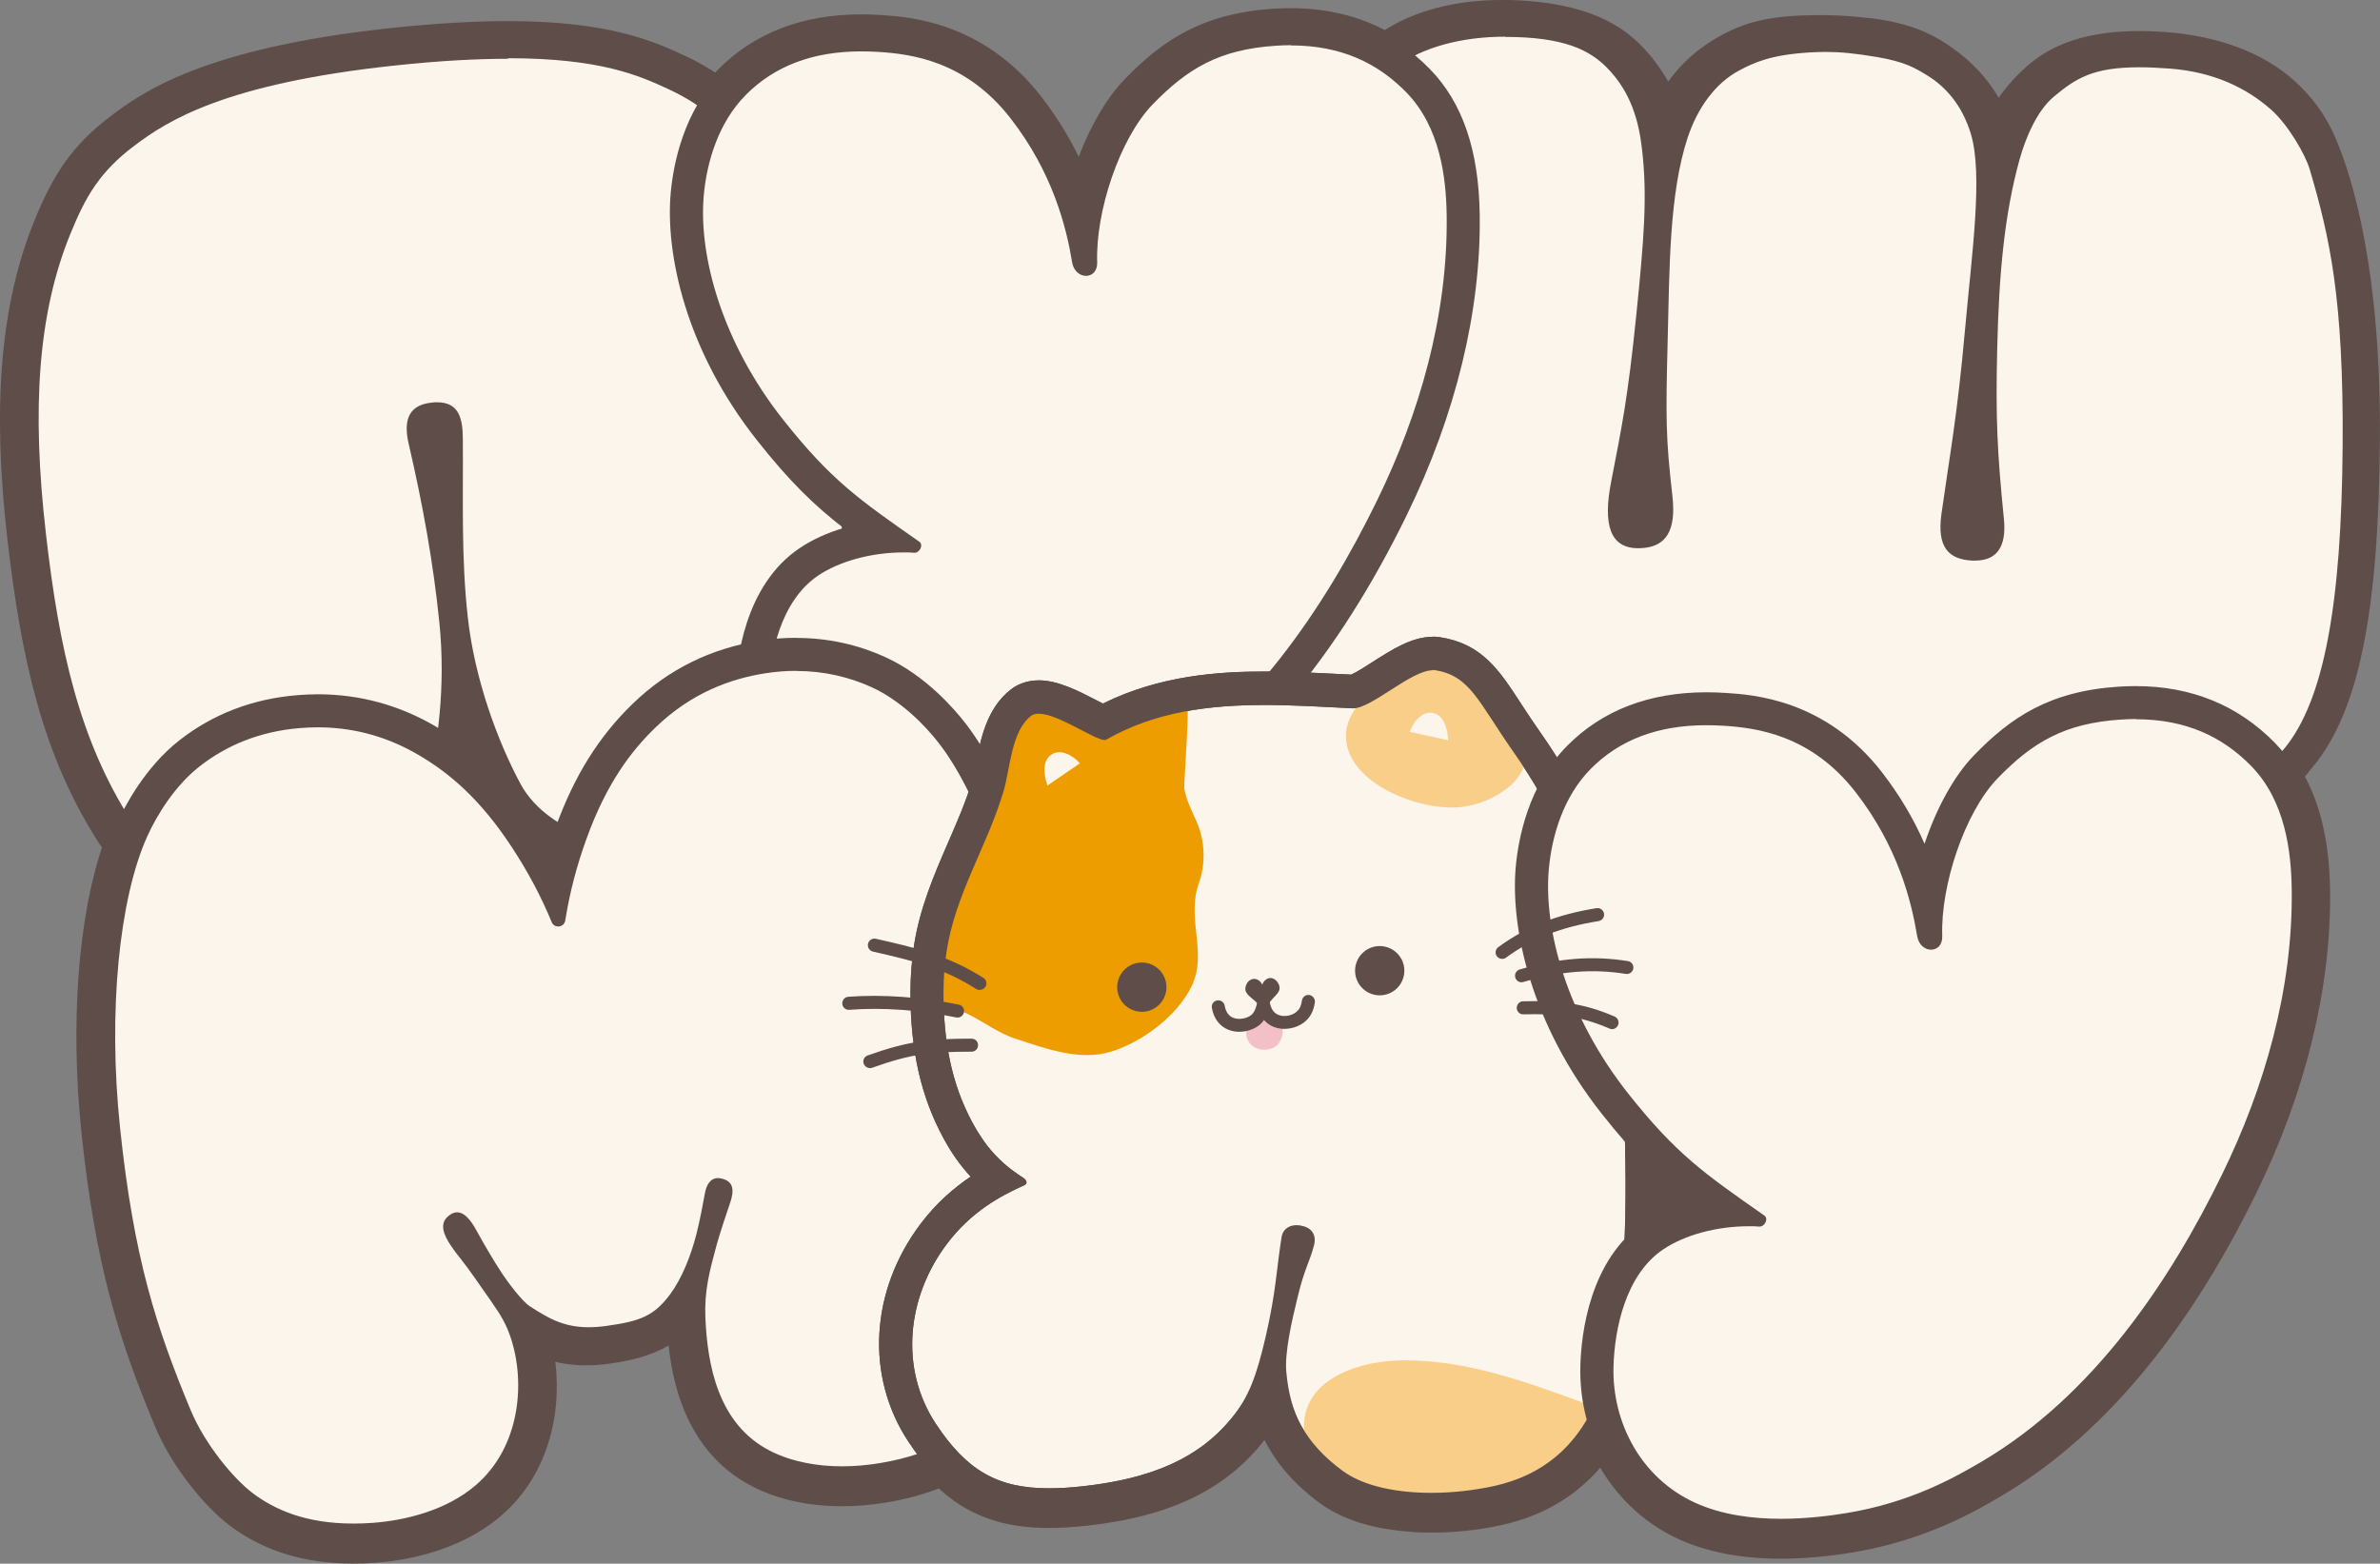
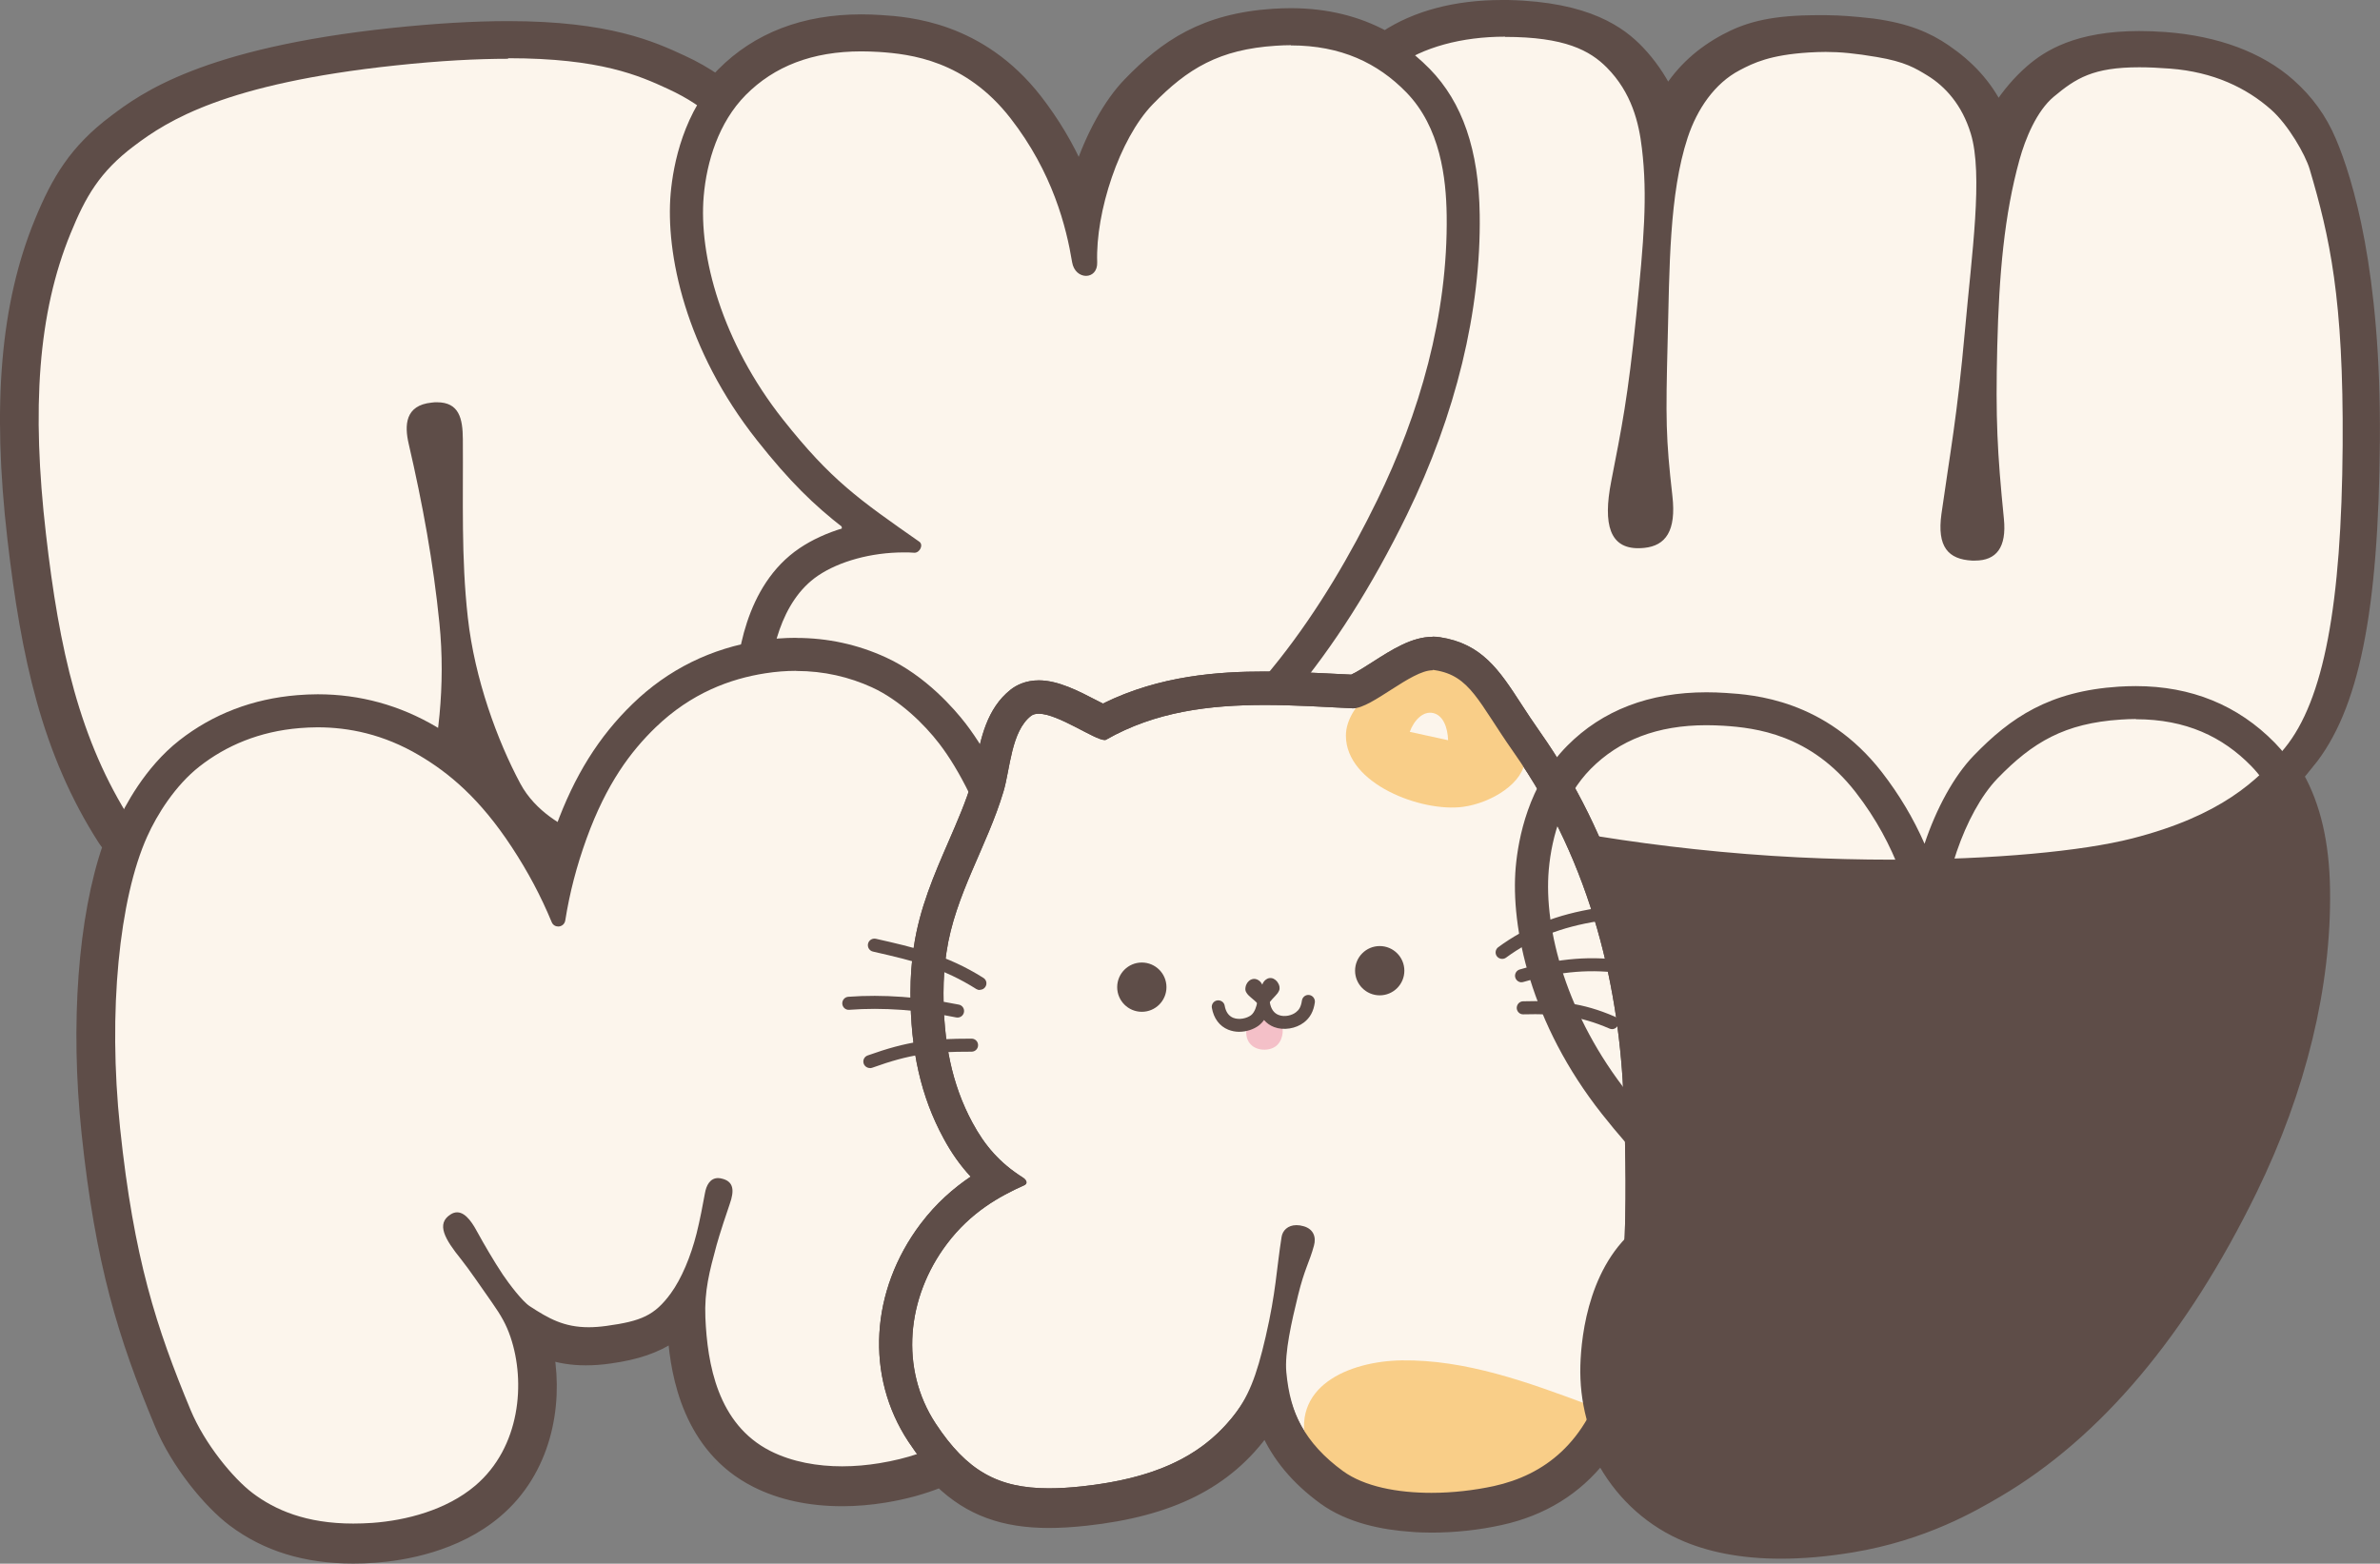
<svg xmlns="http://www.w3.org/2000/svg" id="_Слой_1" data-name="Слой 1" viewBox="0 0 215.4 141.53">
  <rect x="0" y="0" width="215.4" height="141.53" fill="#808080" stroke="none" />
  <defs>
    <style>
      .cls-1 {
        stroke: #5e4d48;
        stroke-miterlimit: 10;
      }

      .cls-1, .cls-2 {
        fill: #5e4d48;
      }

      .cls-3 {
        fill: #f4c0c8;
      }

      .cls-4 {
        fill: #fcf5ec;
      }

      .cls-5 {
        fill: #ed9d00;
      }

      .cls-6 {
        fill: #f9ce88;
      }
    </style>
  </defs>
  <path class="cls-1" d="M208.96,69.07c4.04-4.94,5.82-13.7,5.93-29.28.11-15.18-2.43-23.46-3.95-27.04-.85-2.01-2.07-3.69-3.72-5.15-2.71-2.4-6.6-3.85-11.25-4.2-.82-.06-1.62-.09-2.37-.09-5.63,0-8.3,1.74-9.81,3.05-1.12.97-2.15,2.19-2.95,3.45-1.09-2.16-2.64-3.84-4.74-5.28-1.65-1.13-3.52-1.94-6.63-2.36-.27-.04-2.14-.23-3.19-.27-1.33-.05-2.42-.02-2.42-.02-3.87.06-5.9.72-7.7,1.68-2.23,1.19-3.94,2.75-5.23,4.79-.67-1.34-1.58-2.65-2.6-3.72-1.62-1.7-4.61-3.97-11.84-4.13-.19,0-.38,0-.57,0h0c-4.18,0-7.81.97-10.57,2.8-2.51-1.37-5.36-2.06-8.53-2.06-.51,0-1.03.02-1.56.05-6.28.41-9.78,2.79-13.11,6.23-1.81,1.87-3.4,4.81-4.46,7.99-1.01-2.31-2.3-4.46-3.87-6.49-5.11-6.57-11.64-7-14.1-7.16-.6-.04-1.19-.06-1.77-.06-5.18,0-9.42,1.63-12.6,4.84-.19.19-.36.38-.54.58-.91-.62-1.91-1.21-3.1-1.75-2.64-1.22-6.63-3.06-15.73-3.06-3.07,0-6.6.21-10.48.62-17.09,1.81-22.53,5.89-25.14,7.85-3.6,2.7-5.2,5.42-6.75,9.2C.55,27.54-.23,36.66,1.17,48.77c1.23,10.61,3.09,19.32,8.21,27.28.13.19.27.38.41.57-2.22,6.4-2.95,16.06-1.91,25.93,1.25,11.81,3.28,18.37,6.6,26.34,1.51,3.64,4.47,7.18,6.6,8.78,2.99,2.25,6.56,3.35,10.89,3.35.62,0,1.27-.02,1.93-.07,2.55-.18,7.37-.95,11.05-4.07,4.43-3.75,5.5-9.6,4.7-14.31.96.31,2.06.51,3.36.51.7,0,1.43-.05,2.24-.17,2.35-.33,4.1-.91,5.69-1.97.27,3.51,1.37,10.11,7.44,13.18,2.24,1.14,4.89,1.71,7.85,1.71,1.26,0,2.55-.11,3.84-.32,1.84-.3,3.5-.76,5.01-1.37,2.67,2.56,5.74,3.66,9.86,3.66,1.01,0,2.11-.07,3.34-.2,7.66-.84,12.77-3.34,16.26-8.23,1.07,2.46,2.8,4.52,5.25,6.31,2.33,1.69,5.39,2.3,7.98,2.47.28.03.56.04.82.05.33.01.65.02.95.02,2.09,0,4.26-.23,6.28-.68,3.79-.83,6.85-2.73,9.09-5.58,1.58,3,4.07,5.45,7.22,6.89,2.51,1.15,5.55,1.73,9.04,1.73,1.99,0,4.09-.18,6.41-.56,6.52-1.07,11.04-3.72,13.2-4.99,8.99-5.28,16.73-14.47,23.01-27.33,4.43-9.08,6.72-18.48,6.59-27.18-.06-4.21-.86-7.62-2.4-10.33.35-.38.67-.76.98-1.14Z" />
  <g>
    <g>
      <path class="cls-4" d="M23.63,81.31c-2.24,0-4.42-.31-6.13-.86-2.58-.83-5.32-2.98-6.83-5.33-4.96-7.73-6.78-16.24-7.98-26.65-1.37-11.85-.63-20.74,2.33-27.96,1.48-3.62,2.92-6.06,6.26-8.57,2.5-1.88,7.71-5.79,24.39-7.56,3.83-.41,7.31-.61,10.32-.61,8.77,0,12.43,1.69,15.1,2.92,3.85,1.78,5.76,3.84,7.94,7.02,4.41,6.44,7,14.97,8.15,26.85,1.01,10.43,1.02,19.13-2.21,27.73-.98,2.62-3.22,5.29-5.57,6.65-2.29,1.33-5.5,2.27-8.8,2.59-1,.1-1.98.15-2.91.15-2.33,0-4.29-.3-5.83-.91-.99-.39-4.36-1.91-6.1-5.16-1.91-3.56-3.43-7.76-4.29-11.78.06,4.25-.48,8.62-1.57,12.4-1.02,3.54-3.99,5.73-4.88,6.32-1.92,1.27-4.82,2.17-8.38,2.57-1.01.12-2.03.18-3.02.18ZM39.55,37.89c-.1,0-.21,0-.33.02-.4.04-.7.14-.79.28-.06.09-.24.46.03,1.63.83,3.57,1.48,6.86,1.98,10.02-.06-2.1-.05-4.2-.05-6.36,0-1.22,0-2.46,0-3.72-.01-1.86-.31-1.86-.84-1.86Z" />
      <path class="cls-2" d="M45.99,5.27c8.36,0,11.87,1.58,14.47,2.78,3.59,1.66,5.33,3.58,7.33,6.51,4.4,6.43,6.8,14.78,7.89,26.15,1.01,10.48.95,18.88-2.12,27.06-.91,2.41-2.96,4.75-4.91,5.88-1.77,1.03-4.65,2.05-8.2,2.4-.96.09-1.89.14-2.76.14-2.12,0-3.93-.27-5.28-.8-1.3-.51-3.94-1.89-5.32-4.47-2.06-3.85-4.13-9.44-4.75-15.03-.61-5.46-.41-10.55-.45-16.13-.01-1.89-.34-3.35-2.34-3.35-.15,0-.31,0-.48.03-2.42.24-2.47,2.06-2.08,3.74,1.26,5.44,2.23,10.74,2.78,16.23.57,5.6-.1,11.24-1.31,15.44-.81,2.81-3.11,4.72-4.27,5.49-1.71,1.13-4.42,1.95-7.72,2.34-.99.11-1.95.17-2.85.17-2.31,0-4.27-.33-5.67-.79-2.14-.69-4.65-2.55-6.04-4.71-4.72-7.35-6.55-15.55-7.75-26.01-1.31-11.34-.73-20.01,2.23-27.22,1.34-3.28,2.61-5.56,5.78-7.94,2.99-2.25,8.19-5.62,23.65-7.26,4.03-.43,7.37-.6,10.16-.6M45.99,2.27c-3.07,0-6.6.21-10.48.62-17.09,1.81-22.53,5.89-25.14,7.85-3.6,2.7-5.2,5.42-6.75,9.2C.56,27.41-.21,36.53,1.19,48.64c1.23,10.61,3.09,19.32,8.21,27.28,1.71,2.66,4.71,5,7.64,5.95,1.31.43,3.52.93,6.59.93,1.05,0,2.13-.06,3.19-.19,3.79-.44,6.91-1.41,9.03-2.81,1.28-.84,4.36-3.23,5.49-7.16.43-1.51.78-3.1,1.05-4.74.8,1.97,1.56,3.49,2.05,4.41,1.93,3.6,5.45,5.29,6.87,5.84,1.71.67,3.85,1.01,6.37,1.01.97,0,2-.05,3.05-.15,3.51-.34,6.94-1.36,9.41-2.79,2.66-1.54,5.1-4.45,6.22-7.42,3.33-8.87,3.33-17.77,2.3-28.4-1.17-12.14-3.84-20.89-8.4-27.55-2.28-3.33-4.41-5.62-8.55-7.54-2.64-1.22-6.63-3.06-15.73-3.06h0Z" />
    </g>
    <g>
      <g>
        <path class="cls-4" d="M171.15,79.31c-2.81,0-5.67-.07-8.49-.21-12.79-.62-25.76-2.94-30.44-4.73-8.71-3.33-10.99-6.01-13.48-9.74-3.28-4.9-4.25-14.99-2.9-29.98,1.05-11.63,3-20.13,5.79-25.27,1.07-1.97,2.33-3.46,3.84-4.56,2.67-1.93,6.48-2.99,10.74-2.99,4.96,0,8.03.96,10.27,3.21,2.68,2.7,3.34,5.97,3.61,8.2.12.98.19,1.95.23,2.92.24-1.47.57-2.87,1-4.18,1.06-3.21,2.99-5.68,5.43-6.96,1.55-.81,3.24-1.55,6.88-1.78.55-.03,1.08-.05,1.6-.05,1.44,0,2.85.14,4.87.48,2.81.47,3.95,1.16,5.05,1.84,1.58.96,3.61,2.78,4.64,6.13.55,1.79.64,4.21.52,6.97.28-1.6.61-3.1,1-4.53.46-1.68,1.55-4.77,3.6-6.48,2.12-1.76,3.98-3.01,8.69-3.01.87,0,1.82.04,2.91.12,3.92.3,7.29,1.67,10.02,4.09,1.71,1.51,3.45,4.43,3.94,6.11,1.78,6.06,3.14,11.78,3.04,25.42-.11,15.01-1.83,23.75-5.59,28.34-2.53,3.09-6.24,6.53-14.59,8.67-4.8,1.23-13.1,1.97-22.19,1.97h0ZM179.28,30.6c-.51,5.57-1.01,8.9-1.54,12.41-.18,1.18-.36,2.38-.54,3.7-.21,1.49.06,2,.18,2.15.22.27.76.35,1.17.37.07,0,.13,0,.2,0,.29,0,.68-.04.87-.24.09-.1.39-.55.25-1.9-.6-5.96-.77-9.08-.61-15.76,0-.25.01-.5.02-.74ZM149.46,29.96c-.67,6.3-1.19,8.98-2.03,13.27l-.13.64c-.57,2.91-.08,3.78.08,3.98.06.07.23.28.89.28.13,0,.26,0,.4-.02.66-.07.84-.3.91-.38.2-.24.5-.91.3-2.65-.61-5.39-.62-7.09-.44-14.25l.02-.86Z" />
        <path class="cls-2" d="M136.22,3.34c5.4,0,7.67,1.23,9.2,2.77,2.26,2.28,2.91,5.01,3.18,7.32.52,4.33.18,8.29-.51,15.1-.76,7.5-1.32,10.17-2.27,15.05-.77,3.94-.09,6.04,2.44,6.04.18,0,.36-.01.56-.03,1.92-.2,2.9-1.52,2.54-4.69-.6-5.29-.61-6.93-.43-14.04.17-6.56.13-13.29,1.81-18.4.86-2.6,2.45-4.92,4.7-6.1,1.27-.67,2.76-1.39,6.28-1.61.52-.03,1.01-.05,1.51-.05,1.33,0,2.68.13,4.63.46,2.57.43,3.5,1.02,4.57,1.67,1.62.99,3.14,2.66,3.93,5.25,1.14,3.71.09,10.93-.52,17.79-.7,7.8-1.37,11.24-2.13,16.64-.42,3.01.63,4.11,2.76,4.23.1,0,.19,0,.28,0,1.94,0,2.87-1.2,2.61-3.79-.6-6-.76-9.09-.6-15.58.16-6.56.64-11.94,2.01-16.9.53-1.92,1.56-4.43,3.11-5.72,2-1.67,3.56-2.66,7.73-2.66.82,0,1.74.04,2.79.12,3.93.3,6.91,1.74,9.14,3.71,1.55,1.37,3.11,4.08,3.5,5.41,1.8,6.11,3.07,11.63,2.98,24.99-.1,14.41-1.7,23.06-5.25,27.4-2.41,2.94-5.82,6.13-13.8,8.17-4.5,1.15-12.53,1.92-21.82,1.92-2.71,0-5.54-.07-8.41-.21-12.6-.62-25.37-2.87-29.98-4.64-8.71-3.33-10.65-6.01-12.76-9.17-3.12-4.66-3.95-14.66-2.66-29.01,1.2-13.3,3.41-20.64,5.62-24.69.66-1.22,1.73-2.85,3.4-4.06,2.41-1.75,5.92-2.71,9.86-2.71M136.22.34c-4.57,0-8.7,1.16-11.62,3.28-1.7,1.23-3.1,2.88-4.28,5.05-2.9,5.32-4.9,14.02-5.97,25.85-1.4,15.56-.37,25.68,3.15,30.95,2.57,3.84,5.09,6.83,14.19,10.3,4.9,1.87,17.8,4.19,30.9,4.83,2.84.14,5.72.21,8.56.21,9.21,0,17.64-.75,22.56-2.01,8.77-2.25,12.69-5.9,15.38-9.18,4.04-4.94,5.82-13.7,5.93-29.28.1-13.85-1.28-19.67-3.1-25.85-.56-1.92-2.46-5.11-4.39-6.81-2.98-2.63-6.65-4.13-10.9-4.46-1.12-.09-2.11-.13-3.02-.13-4.75,0-6.97,1.13-9.65,3.36-1.31,1.09-2.27,2.63-2.95,4.1-1.22-3.39-3.37-5.28-5.02-6.28l-.06-.03c-1.17-.71-2.49-1.52-5.58-2.03-2.11-.35-3.6-.5-5.12-.5-.53,0-1.09.02-1.69.06-3.94.24-5.85,1.09-7.48,1.94-2.2,1.15-4.02,3.11-5.27,5.63-.58-1.76-1.55-3.64-3.24-5.34-2.54-2.56-5.93-3.66-11.33-3.66h0Z" />
      </g>
      <g>
        <path class="cls-4" d="M84.71,77.98c-3.28,0-6.11-.54-8.42-1.59-5.18-2.37-8.42-7.77-8.25-13.75.07-2.54.72-8.78,5.15-11.77,1.76-1.19,4.21-1.99,6.77-2.26-3.98-2.83-6.5-4.92-10.28-9.68-6.23-7.86-7.96-16.16-7.51-21.31.21-2.38,1.04-6.84,4.23-10.06,2.89-2.91,6.77-4.39,11.54-4.39.54,0,1.1.02,1.67.06,3.87.25,8.85,1.23,13.01,6.59,2.54,3.27,4.29,6.89,5.31,11.01.59-4.62,2.69-9.71,5.28-12.39,3.18-3.28,6.32-5.39,12.14-5.78.5-.03.98-.05,1.46-.05,4.66,0,8.43,1.53,11.5,4.68,2.68,2.74,4.02,6.72,4.1,12.15.12,8.47-2.11,17.63-6.44,26.5-6.14,12.58-13.69,21.56-22.42,26.69-2.09,1.23-6.44,3.78-12.69,4.8-2.24.37-4.25.54-6.17.54h0Z" />
        <path class="cls-2" d="M116.83,4.11c4.54,0,7.86,1.6,10.43,4.23,3.12,3.19,3.62,7.83,3.67,11.12.13,9.12-2.49,18.04-6.29,25.82-4.72,9.68-11.65,20.08-21.83,26.06-2.4,1.41-6.42,3.68-12.17,4.62-1.4.23-3.55.52-5.92.52-2.54,0-5.35-.34-7.8-1.46-4.92-2.25-7.52-7.3-7.37-12.35.1-3.37,1.08-8.27,4.49-10.57,1.91-1.29,4.8-2.1,7.77-2.1.31,0,.62,0,.93.03,0,0,.02,0,.03,0,.48,0,.83-.72.43-1-5.51-3.85-7.99-5.58-12.32-11.04-5.55-7.01-7.66-14.86-7.19-20.25.27-3.1,1.34-6.65,3.8-9.14,2.58-2.6,6.02-3.95,10.47-3.95.51,0,1.03.02,1.57.05,2.88.19,7.86.77,11.93,6.01,3.82,4.91,5.05,9.86,5.57,13.02.14.83.72,1.24,1.26,1.24s1.04-.41,1.01-1.23c-.16-4.54,2.01-11.17,5.01-14.28,3.17-3.27,6.06-4.99,11.16-5.32.46-.03.92-.05,1.36-.05M116.83,1.11c-.51,0-1.03.02-1.56.05-6.28.41-9.78,2.79-13.11,6.23-1.81,1.87-3.4,4.81-4.46,7.99-1.01-2.31-2.3-4.46-3.87-6.49-5.11-6.57-11.64-7-14.1-7.16-.6-.04-1.19-.06-1.77-.06-5.18,0-9.42,1.63-12.6,4.84-3.52,3.55-4.43,8.41-4.66,10.98-.48,5.43,1.32,14.16,7.82,22.37,2.95,3.73,5.15,5.86,7.82,7.93-1.48.44-2.84,1.06-3.98,1.83-5.01,3.38-5.73,10.19-5.81,12.97-.19,6.59,3.39,12.55,9.12,15.16,2.51,1.15,5.55,1.73,9.04,1.73,1.99,0,4.09-.18,6.41-.56,6.52-1.07,11.04-3.72,13.2-4.99,8.99-5.28,16.73-14.47,23.01-27.33,4.43-9.08,6.72-18.48,6.59-27.18-.08-5.84-1.56-10.15-4.52-13.18-3.33-3.4-7.56-5.13-12.58-5.13h0Z" />
      </g>
      <g>
        <path class="cls-4" d="M31.99,139.4c-4,0-7.26-1-9.99-3.04-1.97-1.48-4.71-4.76-6.12-8.16-3.26-7.84-5.26-14.29-6.49-25.92-1.12-10.56-.11-21.22,2.57-27.17.6-1.33,2.3-4.67,5.18-6.92,2.82-2.2,6.14-3.48,9.87-3.78.58-.05,1.17-.07,1.74-.07,3.53,0,6.88.92,9.95,2.74,3.52,2.08,6.26,4.79,8.89,8.79,1,1.52,1.85,3,2.61,4.54.38-1.68.87-3.32,1.49-5.02,1.63-4.5,3.67-7.77,6.61-10.62,2.98-2.88,6.6-4.66,10.75-5.3,1.01-.16,2.02-.23,3-.23,2.61,0,5.13.54,7.48,1.62,3.33,1.52,5.76,4.37,6.65,5.53,3.99,5.16,7.44,15.31,8.8,25.83,1.5,11.59,1.05,18.34-.3,26.72-.59,3.63-2.49,7.46-4.06,9.36-2.49,3.01-6.02,4.85-10.8,5.64-1.2.2-2.41.3-3.59.3h0c-2.73,0-5.14-.52-7.18-1.55-6.26-3.17-6.59-10.83-6.7-13.34-.03-.74-.01-1.43.04-2.09-.16.26-.32.51-.49.73-1.82,2.48-3.5,3.07-6.81,3.53-.65.09-1.24.13-1.81.13-2.58,0-4.27-.92-6.02-2.06.13.3.25.61.37.95,1.53,4.48,1.04,11.12-3.64,15.09-3.35,2.84-7.82,3.55-10.18,3.72-.63.05-1.24.07-1.82.07Z" />
        <path class="cls-2" d="M72.06,60.73c2.52,0,4.81.55,6.85,1.48,2.53,1.16,4.75,3.35,6.08,5.08,3.74,4.85,7.14,14.56,8.5,25.11,1.52,11.75.99,18.33-.29,26.29-.53,3.3-2.32,6.92-3.74,8.64-1.8,2.18-4.67,4.26-9.89,5.11-1.05.17-2.18.28-3.35.28-2.2,0-4.5-.38-6.5-1.39-4.79-2.43-5.7-7.9-5.88-12.07-.1-2.43.37-4.18,1.01-6.55.22-.83,1.03-3.29,1.19-3.72.45-1.26.33-2-.59-2.28-.17-.05-.32-.08-.46-.08-.73,0-1.07.67-1.19,1.37-.15.84-.47,2.52-.76,3.66-.52,2.06-1.36,4.08-2.34,5.42-1.46,1.99-2.67,2.5-5.81,2.93-.58.08-1.12.12-1.61.12-2.24,0-3.63-.79-5.33-1.9-.68-.44-1.88-2.03-2.44-2.86-.8-1.19-1.83-2.98-2.21-3.68-.43-.8-1.08-1.96-1.93-1.96-.19,0-.39.06-.59.19-1.33.84-.53,2.23.95,4.06.67.83,2.01,2.79,2.81,3.93.82,1.17,1.28,1.98,1.66,3.1,1.39,4.08.9,9.99-3.19,13.46-2.62,2.22-6.27,3.15-9.32,3.37-.6.04-1.17.06-1.72.06-4.28,0-7.08-1.24-9.08-2.74-1.78-1.34-4.35-4.45-5.64-7.54-3.1-7.45-5.14-13.72-6.38-25.5-1.12-10.58-.07-20.81,2.45-26.4.89-1.99,2.55-4.64,4.74-6.35,2.4-1.88,5.41-3.17,9.07-3.47.52-.04,1.06-.07,1.61-.07,2.81,0,5.96.62,9.19,2.53,2.68,1.58,5.49,3.89,8.4,8.33,1.47,2.24,2.62,4.41,3.6,6.77.11.27.35.4.59.4.29,0,.58-.19.64-.55.4-2.52,1.02-4.9,1.93-7.42,1.81-4.99,4.01-7.89,6.24-10.05,3.22-3.11,6.77-4.41,9.94-4.9.95-.15,1.88-.22,2.77-.22M72.06,57.73c-1.06,0-2.15.08-3.23.25-4.47.69-8.36,2.61-11.56,5.71-3.07,2.97-5.29,6.52-6.98,11.18-.19.53-.37,1.06-.54,1.58-.29-.47-.58-.94-.89-1.41-2.72-4.14-5.7-7.08-9.38-9.26-3.3-1.95-6.91-2.94-10.72-2.94-.61,0-1.23.03-1.86.08-4.02.33-7.62,1.7-10.67,4.09-3.14,2.46-4.98,6.05-5.63,7.48-2.82,6.27-3.85,16.98-2.7,27.95,1.25,11.81,3.28,18.37,6.6,26.34,1.51,3.64,4.47,7.18,6.6,8.78,2.99,2.25,6.56,3.35,10.89,3.35.63,0,1.27-.02,1.93-.07,2.55-.18,7.37-.95,11.05-4.07,4.4-3.73,5.49-9.54,4.71-14.23,1.05.38,2.22.61,3.61.61.64,0,1.3-.05,2.02-.15,2.41-.33,4.14-.78,5.65-1.89.3,3.57,1.5,9.91,7.42,12.91,2.24,1.14,4.89,1.71,7.85,1.71,1.26,0,2.56-.11,3.84-.32,5.15-.85,8.98-2.86,11.71-6.16,1.7-2.06,3.76-6.18,4.39-10.07,1.37-8.52,1.83-15.37.31-27.15-1.42-10.94-4.9-21.12-9.1-26.56-.96-1.24-3.58-4.31-7.21-5.97-2.55-1.17-5.27-1.76-8.1-1.76h0Z" />
      </g>
      <g>
        <circle class="cls-2" cx="102.82" cy="89.52" r="2.23" />
        <circle class="cls-2" cx="124.35" cy="88.03" r="2.23" />
      </g>
      <g>
        <path class="cls-4" d="M129.55,136.62c-2.63,0-6.31-.39-8.87-2.25-3.48-2.53-5.16-5.28-5.68-9.38-.58,1.66-1.31,3.04-2.42,4.38-3.18,3.85-7.64,5.89-14.46,6.64-1.18.13-2.22.19-3.18.19-5.17,0-8.4-1.83-11.49-6.53-3.54-5.38-3.13-12.43,1.06-17.98,1.81-2.4,3.9-3.88,5.8-4.91-1.46-1.19-2.6-2.61-3.59-4.44-1.92-3.55-2.82-7.51-2.82-12.48,0-1.31.1-2.62.29-3.9.49-3.32,1.78-6.28,3.02-9.14.79-1.82,1.61-3.71,2.19-5.63.15-.49.27-1.11.39-1.77.38-1.99.86-4.46,2.61-5.82.45-.35.99-.52,1.62-.52,1.38,0,3.07.88,4.56,1.65.41.21.93.48,1.27.63,5.05-2.72,10.46-3.08,14.64-3.08,2.23,0,4.49.12,6.67.23l1.35.07c.41-.04,1.73-.88,2.52-1.39,1.64-1.05,3.2-2.05,4.63-2.05.15,0,.3.01.44.03,3.15.48,4.41,2.42,6.33,5.37.51.78,1.08,1.66,1.77,2.64,6.33,9.02,9.79,19.91,10.26,32.37.38,9.97.25,18.04-1.62,24.99-1.7,6.32-5.51,10.17-11.32,11.43-1.92.42-3.99.64-5.96.64h0ZM117.42,112.53s.03-.09.04-.14c0,0-.01,0-.02,0,0,.05-.01.09-.02.14Z" />
        <path class="cls-2" d="M129.66,60.64c.07,0,.15,0,.21.02,3.19.49,3.93,2.88,7.09,7.38,7.26,10.34,9.62,21.78,9.99,31.57.4,10.34.19,18.03-1.57,24.54-1.75,6.47-5.64,9.36-10.19,10.36-1.76.38-3.72.61-5.64.61-3.09,0-6.07-.57-7.99-1.96-3.48-2.53-4.78-5.14-5.14-8.95-.17-1.76.48-4.61,1.06-6.97.6-2.44,1.03-2.98,1.44-4.5.22-.79-.06-1.5-.93-1.75-.24-.07-.45-.1-.65-.1-.8,0-1.26.5-1.35,1.06-.48,3.04-.5,4.97-1.44,9.03-.83,3.6-1.57,5.56-3.13,7.44-2.91,3.52-7.08,5.41-13.47,6.11-1.09.12-2.09.18-3.02.18-4.62,0-7.43-1.59-10.24-5.85-3.28-4.98-2.64-11.42,1-16.26,2.16-2.87,4.74-4.31,7.03-5.33.35-.18.14-.51-.15-.69-2.09-1.32-3.44-2.89-4.55-4.95-1.92-3.54-2.63-7.41-2.63-11.76,0-1.28.09-2.5.27-3.68.77-5.21,3.67-9.56,5.16-14.55.61-2.04.69-5.44,2.49-6.84.18-.14.42-.2.7-.2,1.74,0,5.07,2.38,5.96,2.38.06,0,.1,0,.14-.03,4.47-2.55,9.37-3.14,14.37-3.14,2.64,0,5.3.17,7.94.3.02,0,.04,0,.06,0,1.67,0,5.24-3.44,7.17-3.44M129.66,57.64c-1.88,0-3.69,1.16-5.44,2.28-.6.39-1.49.95-1.93,1.14l-1.05-.05c-2.2-.11-4.48-.23-6.75-.23-4.17,0-9.53.35-14.67,2.9-.19-.1-.38-.2-.55-.28-1.64-.85-3.5-1.82-5.25-1.82-1.21,0-2.05.45-2.54.83-2.19,1.72-2.73,4.49-3.16,6.72-.12.62-.23,1.21-.36,1.62-.55,1.83-1.32,3.59-2.13,5.46-1.28,2.95-2.61,6-3.13,9.52-.2,1.35-.3,2.74-.3,4.12,0,5.22.95,9.42,3,13.19.71,1.32,1.52,2.46,2.45,3.46-1.53,1.03-3.11,2.39-4.53,4.27-4.57,6.06-5.01,13.8-1.11,19.71,3.37,5.11,7.06,7.2,12.74,7.2,1.01,0,2.11-.07,3.34-.2,7.14-.78,12.04-3.06,15.45-7.17.29-.36.56-.71.81-1.07,1.02,2.47,2.71,4.48,5.25,6.33,2.88,2.1,6.9,2.54,9.75,2.54,2.09,0,4.26-.23,6.28-.68,6.31-1.38,10.61-5.7,12.45-12.51,1.93-7.14,2.06-15.33,1.67-25.44-.49-12.75-4.03-23.91-10.54-33.18-.67-.95-1.24-1.82-1.74-2.59-1.98-3.05-3.55-5.45-7.36-6.03-.22-.03-.44-.05-.67-.05h0Z" />
      </g>
      <g>
        <path class="cls-3" d="M112.85,92.66c-.1.74-.16,1.44.45,1.97.61.53,1.78.51,2.33-.08s.56-1.49.29-2.2l-1.59-.59-1.48.9Z" />
        <path class="cls-2" d="M112.15,93.39c-.33,0-.66-.06-.99-.19-.79-.32-1.31-1.02-1.48-1.97-.06-.32.16-.63.48-.68.32-.05.63.16.68.48.1.56.36.92.76,1.09.55.22,1.24.05,1.61-.22.36-.26.53-.9.56-1.13.04-.29.29-.5.58-.51h0c.29,0,.53.2.58.49.1.58.37.96.8,1.12.54.21,1.21.03,1.56-.25.27-.21.45-.46.54-1.06.05-.32.34-.55.67-.5.32.05.54.35.5.67-.12.82-.43,1.38-.98,1.81-.74.57-1.85.75-2.71.42-.36-.14-.67-.35-.91-.64-.13.19-.3.37-.5.52-.42.31-1.07.55-1.76.55Z" />
        <path class="cls-2" d="M114.24,89.14s0-.01,0-.02c-.08-.16-.18-.29-.33-.39-.09-.06-.18-.1-.29-.12-.07-.01-.15-.01-.22,0-.15.03-.27.09-.38.19-.1.09-.17.2-.22.31-.04.09-.07.18-.08.28-.03.18,0,.34.11.49.05.08.11.15.18.22.07.07.14.13.21.19.12.1.23.19.35.3.17.16.34.32.48.51.12.16.23.32.33.5,0,0,0,0,0,.01,0,0,0,0,.01,0,0,0,0,0,0,0,.12-.28.26-.55.44-.79.09-.13.2-.25.3-.37.1-.11.2-.21.3-.32.07-.07.13-.14.19-.22.06-.08.1-.16.14-.24.05-.11.06-.23.04-.35-.02-.11-.05-.22-.11-.31-.06-.12-.14-.22-.25-.31-.11-.09-.23-.15-.36-.17-.14-.02-.27,0-.39.06-.1.05-.18.12-.26.2-.09.1-.15.21-.19.34,0,0,0,0,0,.01Z" />
      </g>
-       <path class="cls-5" d="M91.89,94.01c2.81.92,5.88,2.07,8.76,1.15,3.35-1.07,7-4.16,7.63-7.16.54-2.58-.77-5.34.22-8.06.63-1.74.56-3.8-.17-5.5-.44-1.02-.97-1.98-1.15-3.11-.05-.33.58-8.36.21-8.45-.96-.24-1.4,1.38-1.81.57-.48-.97-1.37,1.21-2.23.55-.8-.61-1.31,1.26-2.51,1.33-3.32.19-6.83-3.65-8.9-.41l-2.66,4.56c-1.36,2.35-1.64,7.24-2.64,9.17-2.9,3.27-1.23,8.71-2.72,12.94,2.38-1.6,5.2,1.52,7.97,2.43Z" />
      <g>
        <path class="cls-2" d="M88.68,89.61c-.11,0-.22-.03-.32-.09-2.97-1.88-5.49-2.51-9.35-3.39-.32-.07-.52-.39-.45-.71.07-.32.39-.52.71-.45,3.45.78,6.44,1.46,9.73,3.54.28.17.36.54.18.81-.11.18-.3.27-.5.27Z" />
        <path class="cls-2" d="M86.66,92.1s-.08,0-.12-.01c-3.32-.68-6.67-.92-9.68-.69-.32.03-.61-.22-.63-.55-.02-.32.22-.61.55-.63,3.11-.23,6.57.02,10,.71.32.06.53.38.46.7-.06.28-.3.47-.58.47Z" />
        <path class="cls-2" d="M78.73,96.67c-.24,0-.47-.15-.56-.39-.11-.31.05-.64.36-.75,3.62-1.29,5.61-1.52,9.4-1.52h0c.33,0,.59.26.59.59s-.26.59-.59.59c-3.71,0-5.53.21-9.01,1.46-.07.02-.13.03-.2.03Z" />
      </g>
      <g>
        <circle class="cls-2" cx="103.34" cy="89.35" r="2.23" />
        <circle class="cls-2" cx="124.87" cy="87.86" r="2.23" />
      </g>
      <path class="cls-6" d="M136.3,66.24c-2.14-2.97-3.37-6.77-7.11-6.13-3.19.54-7.37,3.45-7.38,6.47,0,4.39,6.87,6.95,10.59,6.45,2.63-.35,5.57-2.23,5.6-4.29,0-.15-.93-1.44-1.7-2.5Z" />
      <g>
-         <path class="cls-4" d="M94.8,71.1c-.39-1.08-.43-2.26.34-2.79s1.85-.05,2.6.78c0,0-2,1.37-2.93,2Z" />
        <path class="cls-4" d="M131.06,67c-.04-1.15-.44-2.25-1.35-2.46s-1.74.65-2.12,1.7c0,0,2.37.52,3.47.76Z" />
      </g>
      <path class="cls-6" d="M140.34,134.16c1.61-1.38,2.88-3.08,3.99-5.01.25-.44.5-.98.26-1.42-.17-.32-.54-.47-.88-.6-5.45-2.03-11.05-4.08-16.86-4-4.71.07-10.26,2.34-8.5,8.01.49,1.58,1.35,3.07,2.58,4.17,2.11,1.9,5.09,2.51,7.93,2.56,3.03.06,6.07-.51,8.78-1.9.96-.5,1.89-1.12,2.71-1.83Z" />
      <path class="cls-2" d="M129.66,60.64c.07,0,.15,0,.21.02,3.19.49,3.93,2.88,7.09,7.38,7.26,10.34,9.62,21.78,9.99,31.57.4,10.34.19,18.03-1.57,24.54-1.75,6.47-5.64,9.36-10.19,10.36-1.76.38-3.72.61-5.64.61-3.09,0-6.07-.57-7.99-1.96-3.48-2.53-4.92-5.44-5.28-9.25-.17-1.76.5-4.71,1.08-7.06.6-2.44.72-2.89,1.34-4.3.17-.39.05-1.06-.62-1.25-.13-.04-.25-.05-.35-.05-.57,0-.62.55-.63.72-.14,2.03-.63,5.55-1.94,9.35-2.83,8.26-7.4,12.13-17.21,13.21-1.09.12-2.09.18-3.02.18-4.62,0-7.43-1.59-10.24-5.85-3.28-4.98-2.64-11.42,1-16.26,2.16-2.87,4.74-4.31,7.03-5.33.35-.18.14-.51-.15-.69-2.09-1.32-3.44-2.89-4.55-4.95-1.92-3.54-2.63-7.41-2.63-11.76,0-1.28.09-2.5.27-3.68.77-5.21,3.67-9.56,5.16-14.55.61-2.04.69-5.44,2.49-6.84.18-.14.42-.2.7-.2,1.74,0,5.07,2.38,5.96,2.38.06,0,.1,0,.14-.03,4.47-2.55,9.37-3.14,14.37-3.14,2.64,0,5.3.17,7.94.3.02,0,.04,0,.06,0,1.67,0,5.24-3.44,7.17-3.44M129.66,57.64c-1.88,0-3.69,1.16-5.44,2.28-.6.39-1.49.95-1.93,1.14l-1.05-.05c-2.2-.11-4.48-.23-6.75-.23-4.17,0-9.53.35-14.67,2.9-.19-.1-.38-.2-.55-.28-1.64-.85-3.5-1.82-5.25-1.82-1.21,0-2.05.45-2.54.83-2.19,1.72-2.73,4.49-3.16,6.72-.12.62-.23,1.21-.36,1.62-.55,1.83-1.32,3.59-2.13,5.46-1.28,2.95-2.61,6-3.13,9.52-.2,1.35-.3,2.74-.3,4.12,0,5.22.95,9.42,3,13.19.71,1.32,1.52,2.46,2.45,3.46-1.53,1.03-3.11,2.39-4.53,4.27-4.57,6.06-5.01,13.8-1.11,19.71,3.37,5.11,7.06,7.2,12.74,7.2,1.01,0,2.11-.07,3.34-.2,7.66-.84,12.77-3.34,16.26-8.23,1.07,2.46,2.8,4.52,5.25,6.31,2.88,2.1,6.9,2.54,9.75,2.54,2.09,0,4.26-.23,6.28-.68,6.31-1.38,10.61-5.7,12.45-12.51,1.93-7.14,2.06-15.33,1.67-25.44-.49-12.75-4.03-23.91-10.54-33.18-.67-.95-1.24-1.82-1.74-2.59-1.98-3.05-3.55-5.45-7.36-6.03-.22-.03-.44-.05-.67-.05h0Z" />
      <g>
-         <path class="cls-4" d="M161.19,138.97c-3.28,0-6.11-.54-8.42-1.59-5.18-2.37-8.42-7.77-8.25-13.75.07-2.54.72-8.78,5.15-11.77,1.76-1.19,4.21-1.99,6.77-2.26-3.98-2.83-6.5-4.92-10.28-9.68-6.23-7.86-7.96-16.16-7.51-21.31.21-2.38,1.04-6.84,4.23-10.06,2.89-2.91,6.78-4.39,11.54-4.39.54,0,1.1.02,1.67.06,3.87.25,8.85,1.23,13.01,6.59,2.54,3.27,4.29,6.89,5.31,11.01.59-4.62,2.69-9.71,5.28-12.39,3.18-3.28,6.32-5.39,12.14-5.78.5-.03.98-.05,1.46-.05,4.66,0,8.43,1.53,11.5,4.68,2.68,2.74,4.02,6.72,4.1,12.15.12,8.47-2.11,17.63-6.44,26.5-6.14,12.58-13.69,21.56-22.42,26.69-2.09,1.23-6.44,3.78-12.69,4.8-2.24.37-4.25.54-6.17.54h0Z" />
+         <path class="cls-4" d="M161.19,138.97h0Z" />
        <path class="cls-2" d="M193.31,65.1c4.54,0,7.86,1.6,10.43,4.23,3.12,3.19,3.62,7.83,3.67,11.12.13,9.12-2.49,18.04-6.29,25.82-4.72,9.68-11.65,20.08-21.83,26.06-2.4,1.41-6.42,3.68-12.17,4.62-1.4.23-3.55.52-5.92.52-2.54,0-5.35-.34-7.8-1.46-4.92-2.25-7.52-7.3-7.37-12.35.1-3.37,1.08-8.27,4.49-10.57,1.91-1.29,4.8-2.1,7.77-2.1.31,0,.62,0,.93.03,0,0,.02,0,.03,0,.48,0,.83-.72.43-1-5.51-3.85-7.99-5.58-12.32-11.04-5.55-7.01-7.66-14.86-7.19-20.25.27-3.1,1.34-6.65,3.8-9.14,2.58-2.6,6.02-3.95,10.47-3.95.51,0,1.03.02,1.57.05,2.88.19,7.86.77,11.93,6.01,3.82,4.91,5.05,9.86,5.57,13.02.14.83.72,1.24,1.26,1.24s1.04-.41,1.01-1.23c-.16-4.54,2.01-11.17,5.01-14.28,3.17-3.27,6.06-4.99,11.16-5.32.46-.03.92-.05,1.36-.05M193.31,62.1c-.51,0-1.03.02-1.56.05-6.28.41-9.78,2.79-13.11,6.23-1.81,1.87-3.4,4.81-4.46,7.99-1.01-2.31-2.3-4.46-3.87-6.49-5.11-6.57-11.64-7-14.1-7.16-.6-.04-1.19-.06-1.77-.06-5.18,0-9.42,1.63-12.6,4.84-3.52,3.55-4.43,8.41-4.66,10.98-.48,5.43,1.32,14.16,7.82,22.37,2.95,3.73,5.15,5.86,7.82,7.93-1.48.44-2.84,1.06-3.98,1.83-5,3.38-5.73,10.19-5.81,12.97-.19,6.59,3.39,12.55,9.12,15.16,2.51,1.15,5.55,1.73,9.04,1.73,1.99,0,4.09-.18,6.41-.56,6.52-1.07,11.04-3.72,13.2-4.99,8.99-5.28,16.73-14.47,23.01-27.33,4.43-9.08,6.72-18.48,6.59-27.18-.08-5.84-1.56-10.15-4.52-13.18-3.33-3.4-7.56-5.13-12.58-5.13h0Z" />
      </g>
      <g>
        <path class="cls-2" d="M135.95,86.79c-.18,0-.36-.08-.48-.24-.19-.26-.13-.63.13-.82,2.55-1.87,5.29-2.95,8.89-3.53.32-.05.62.17.68.49s-.17.62-.49.68c-3.4.54-5.99,1.56-8.38,3.31-.11.08-.23.11-.35.11Z" />
        <path class="cls-2" d="M137.71,88.91c-.26,0-.49-.17-.57-.43-.09-.31.09-.64.4-.73,3.54-1.03,6.56-1.27,9.79-.76.32.05.54.35.49.67-.05.32-.35.54-.67.49-3.05-.48-5.91-.25-9.28.73-.05.02-.11.02-.17.02Z" />
        <path class="cls-2" d="M145.9,93.15c-.08,0-.16-.02-.23-.05-2.76-1.19-4.79-1.36-7.79-1.29-.33.02-.6-.25-.61-.57,0-.33.25-.6.57-.61,3.11-.08,5.35.11,8.29,1.38.3.13.44.48.31.78-.1.22-.31.36-.54.36Z" />
      </g>
    </g>
  </g>
</svg>